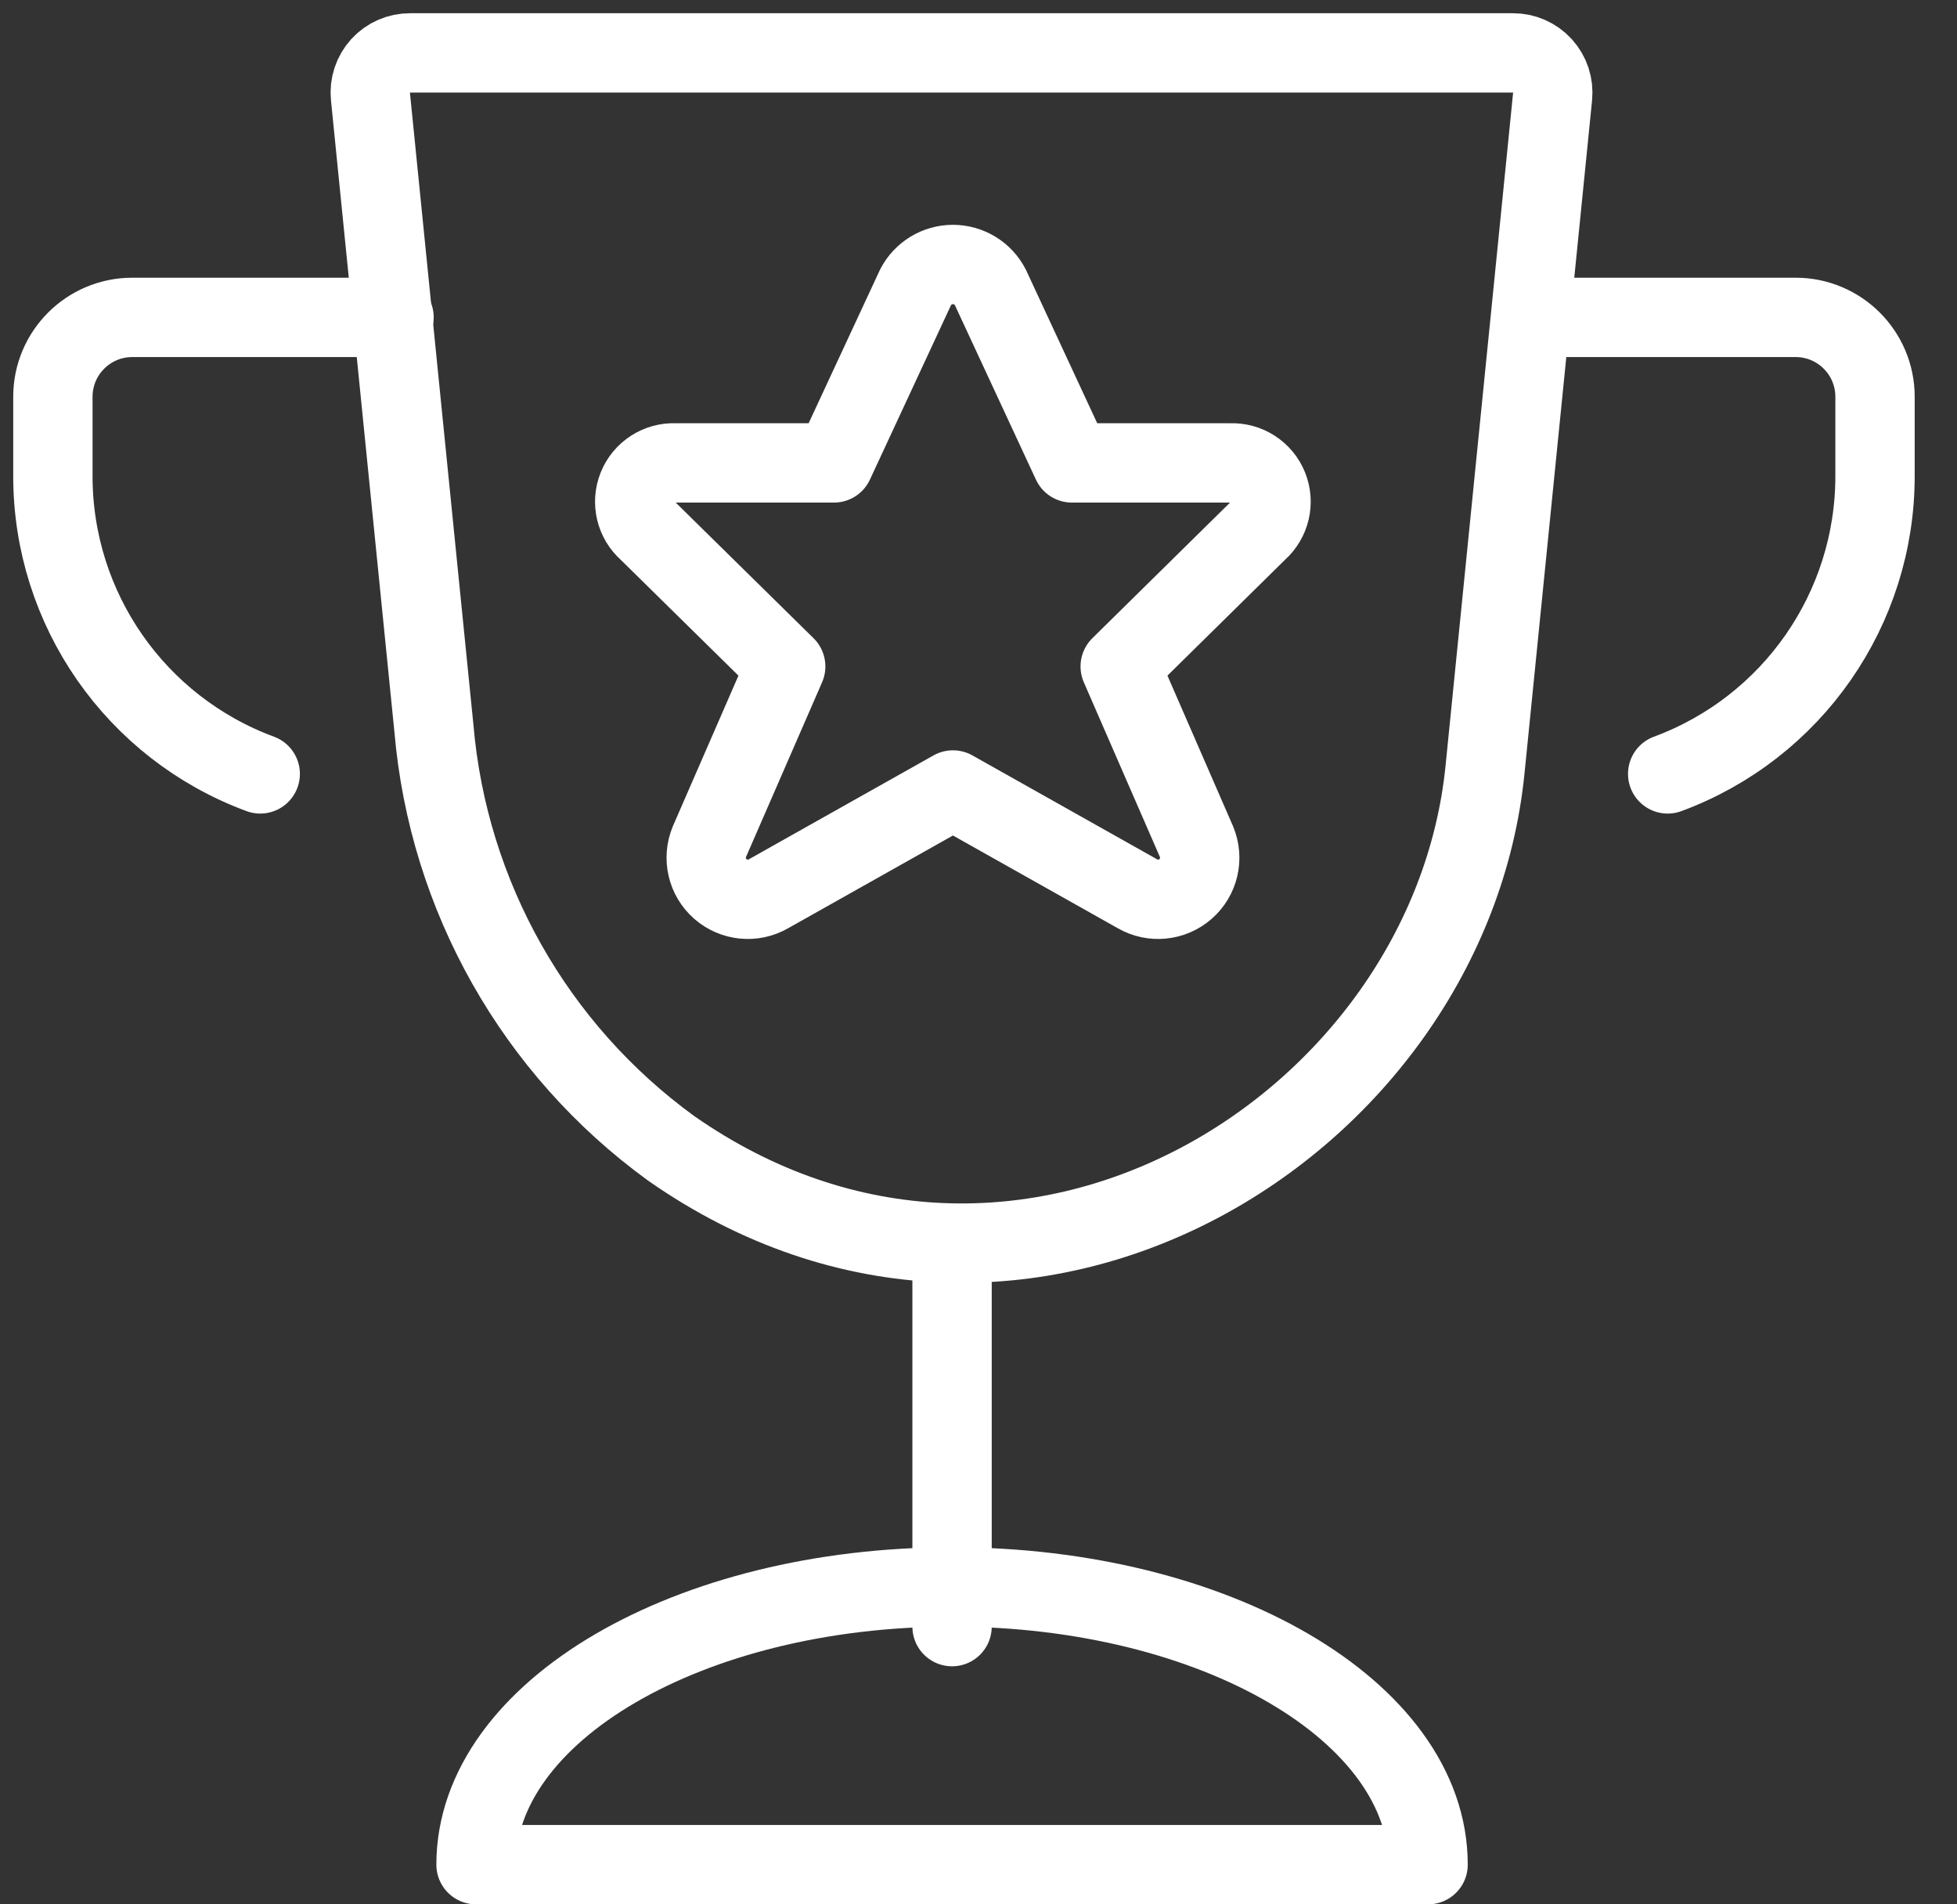
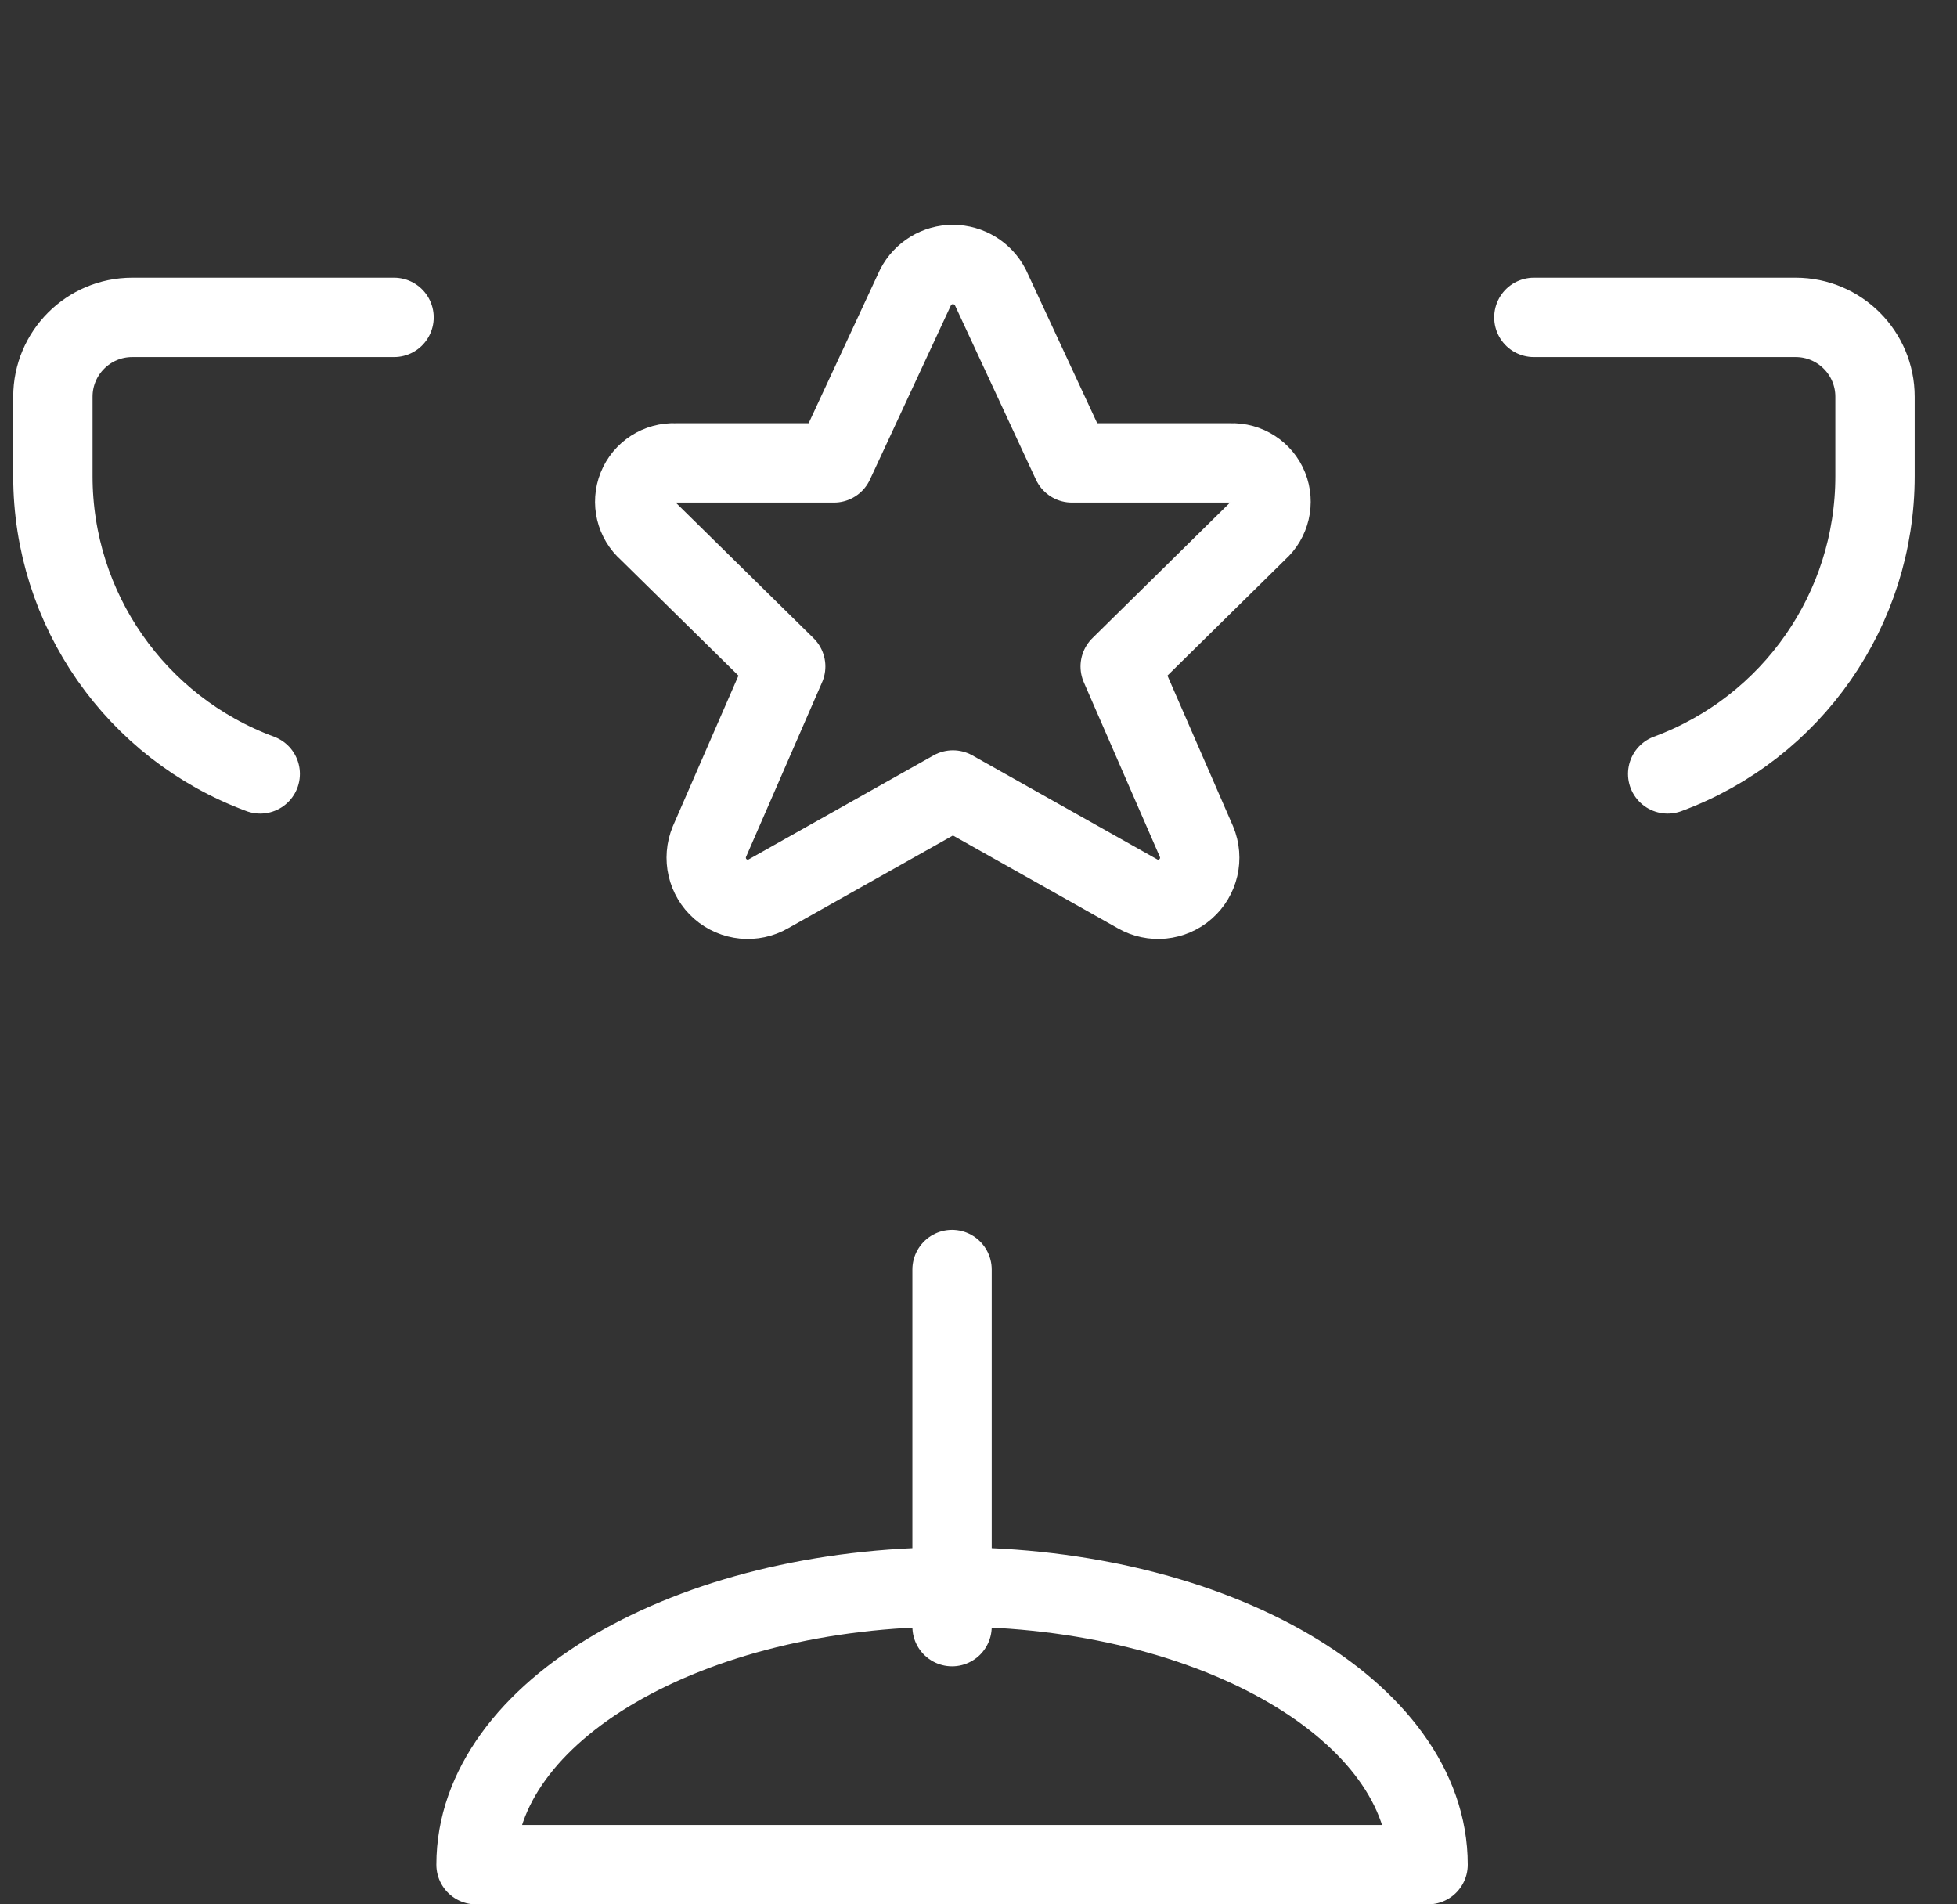
<svg xmlns="http://www.w3.org/2000/svg" width="37" height="36" viewBox="0 0 37 36">
  <rect x="0" y="0" width="37" height="36" fill="#333333" stroke="none" />
  <g fill="none" fill-rule="evenodd" stroke="#FFF" stroke-linecap="round" stroke-linejoin="round" stroke-width="1.5" transform="translate(1 1)">
    <path d="M3.92 13.63C1.563 12.758-.001 10.512 2.58565739e-7 8L2.58565739e-7 6.5C2.58565739e-7 5.672.672 5 1.5 5L6.45 5M30.53 13.63C32.887 12.758 34.451 10.512 34.45 8L34.45 6.5C34.45 5.672 33.778 5 32.95 5L28 5M17.724 4.432L19.266 7.751 22.266 7.751C22.576 7.738 22.862 7.922 22.978 8.21 23.094 8.498 23.016 8.828 22.783 9.034L20.179 11.599 21.622 14.912C21.752 15.224 21.669 15.583 21.415 15.805 21.162 16.027 20.795 16.064 20.503 15.895L17.017 13.934 13.531 15.895C13.24 16.064 12.873 16.027 12.619 15.805 12.366 15.583 12.283 15.224 12.412 14.912L13.855 11.599 11.251 9.037C11.016 8.832 10.937 8.501 11.053 8.211 11.169 7.921 11.456 7.737 11.767 7.751L14.767 7.751 16.311 4.429C16.448 4.165 16.721 3.999 17.018 4 17.316 4.001 17.588 4.167 17.724 4.432zM17 23L17 29.75M8 34.25C8 31.351 12.029 29 17 29 21.971 29 26 31.351 26 34.25L8 34.25z" />
-     <path d="M27.077,13.545 C26.404,20.283 18.32,25.343 11.69,20.709 C9.113,18.839 7.476,15.942 7.204,12.77 L6.004,0.825 C5.982,0.613 6.052,0.403 6.195,0.245 C6.338,0.088 6.541,-0.001 6.754,9.44403738e-06 L27.604,9.44403738e-06 C27.816,-0.001 28.019,0.088 28.162,0.245 C28.306,0.403 28.375,0.613 28.354,0.825 L27.077,13.545 Z" />
  </g>
</svg>